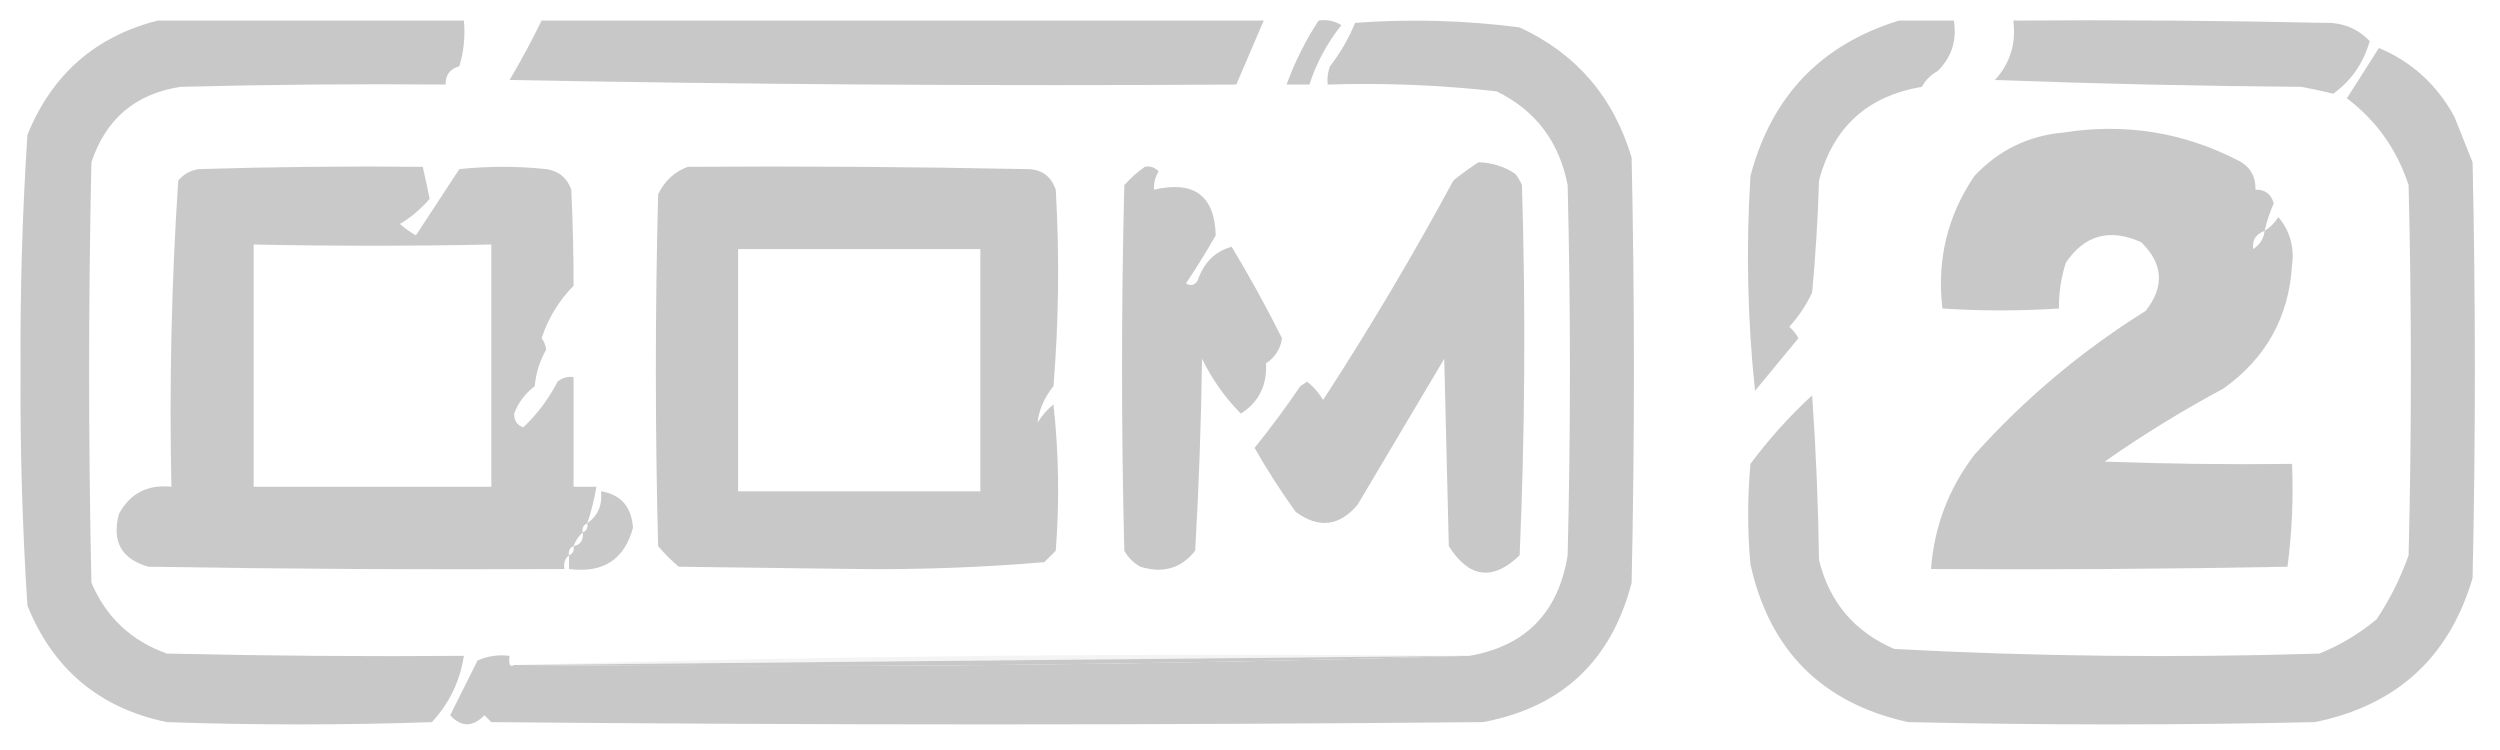
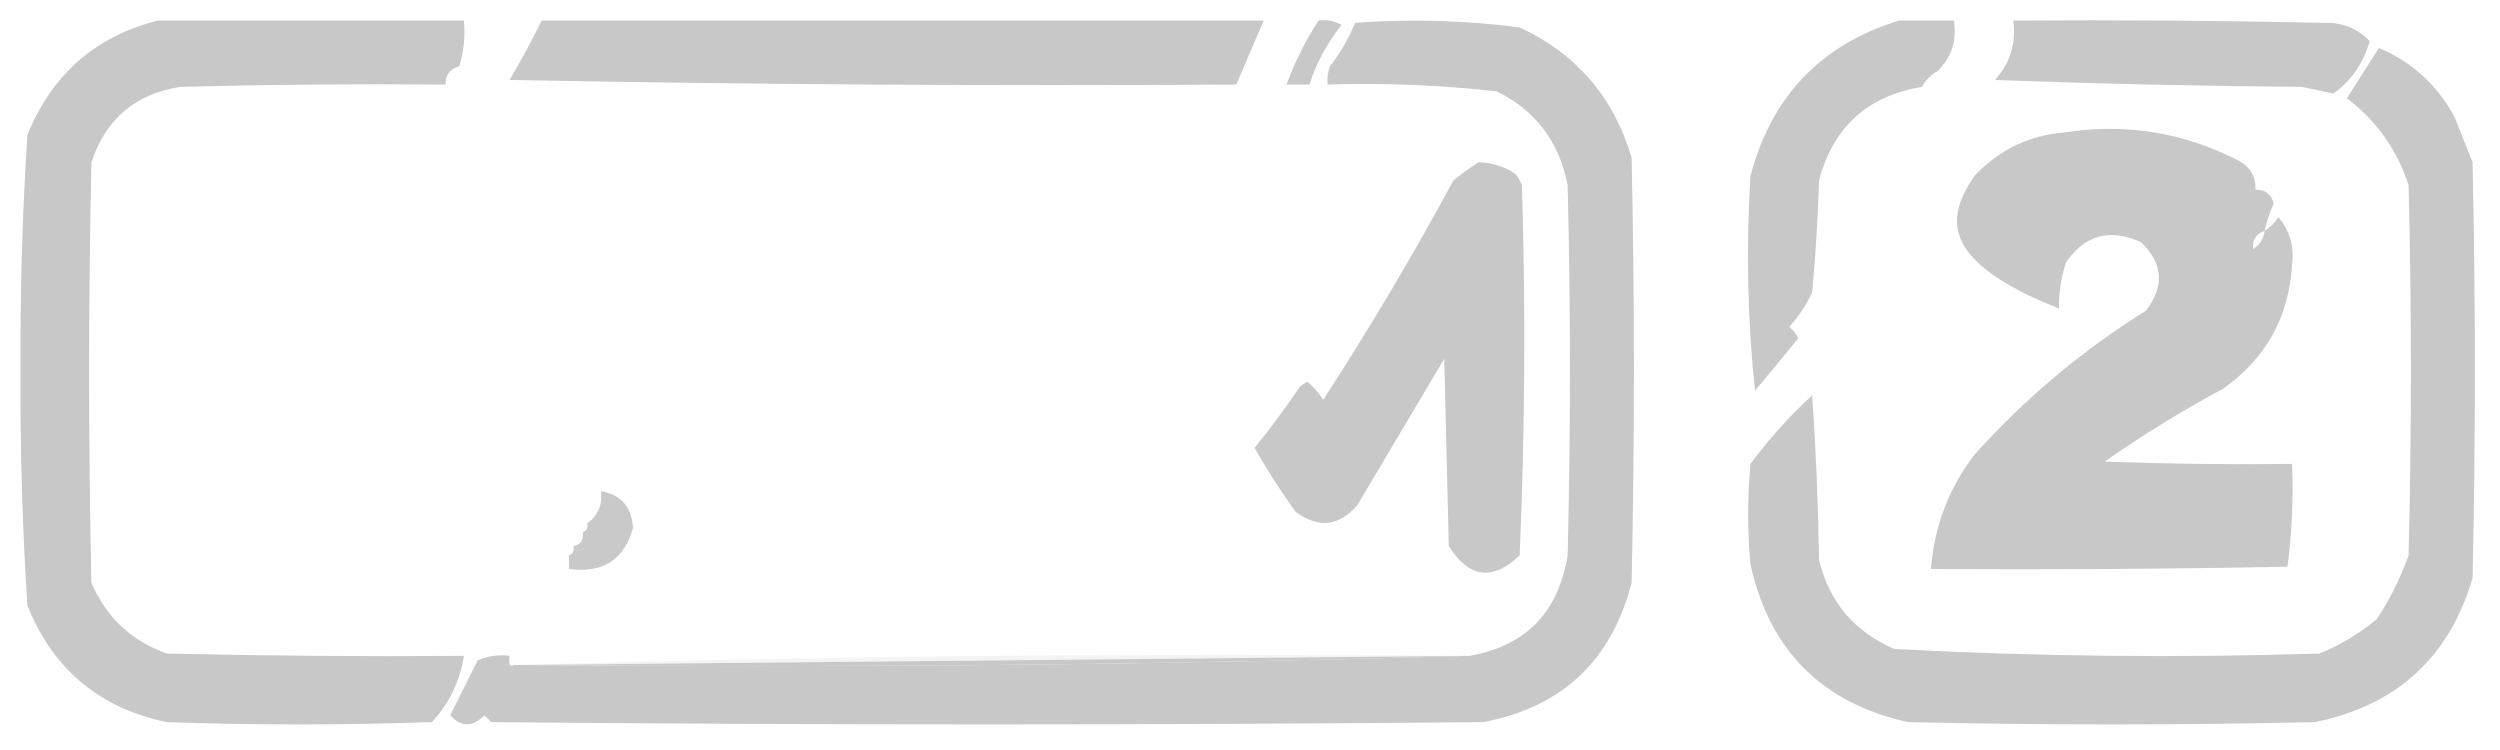
<svg xmlns="http://www.w3.org/2000/svg" width="547" height="164" viewBox="0 0 547 164" fill="none">
  <path fill-rule="evenodd" clip-rule="evenodd" d="M34.5 4.5C56.833 4.5 79.166 4.5 101.5 4.5C101.82 7.898 101.487 11.232 100.5 14.5C98.45 15.077 97.45 16.41 97.5 18.5C78.164 18.333 58.83 18.5 39.5 19C29.651 20.513 23.151 26.013 20 35.5C19.333 66.167 19.333 96.833 20 127.5C23.23 135.063 28.73 140.229 36.5 143C58.164 143.5 79.831 143.667 101.5 143.5C100.628 149.077 98.294 153.91 94.5 158C75.166 158.667 55.833 158.667 36.5 158C21.783 154.95 11.616 146.45 6 132.5C4.886 115.366 4.386 98.199 4.5 81C4.386 63.801 4.886 46.634 6 29.5C11.359 16.3 20.859 7.966 34.5 4.5Z" fill="#C8C8C8" />
  <path fill-rule="evenodd" clip-rule="evenodd" d="M112.5 145.5C112.833 145.5 113.167 145.5 113.5 145.5C183.175 146.163 252.508 145.497 321.5 143.5C333.808 141.357 340.975 134.024 343 121.5C343.667 94.5 343.667 67.5 343 40.5C341.156 31.009 335.99 24.176 327.5 20C315.22 18.606 302.886 18.106 290.5 18.5C290.343 17.127 290.51 15.793 291 14.5C293.27 11.569 295.104 8.402 296.5 5C308.549 4.109 320.549 4.442 332.5 6C344.887 11.731 353.054 21.231 357 34.5C357.667 65.5 357.667 96.5 357 127.5C352.574 144.595 341.741 154.762 324.5 158C252.167 158.667 179.833 158.667 107.5 158C107 157.5 106.5 157 106 156.5C103.415 159.128 100.915 159.128 98.5 156.5C100.516 152.469 102.516 148.469 104.5 144.5C106.743 143.526 109.076 143.192 111.5 143.5C111.246 145.401 111.58 146.067 112.5 145.5Z" fill="#C8C8C8" />
  <path fill-rule="evenodd" clip-rule="evenodd" d="M415.5 4.5C419.5 4.5 423.5 4.5 427.5 4.5C428.201 8.819 427.034 12.486 424 15.5C422.5 16.333 421.333 17.5 420.5 19C408.585 21.005 401.085 27.838 398 39.5C397.757 47.69 397.257 55.857 396.5 64C395.211 66.743 393.544 69.243 391.5 71.5C392.311 72.216 392.978 73.05 393.5 74C390.357 77.813 387.191 81.647 384 85.5C382.351 69.986 382.018 54.319 383 38.5C387.589 21.08 398.422 9.747 415.5 4.5Z" fill="#C8C8C8" />
  <path fill-rule="evenodd" clip-rule="evenodd" d="M440.5 4.5C463.169 4.333 485.836 4.5 508.5 5C512.496 4.874 515.829 6.207 518.5 9C517.086 13.88 514.42 17.714 510.5 20.5C508.181 19.936 505.847 19.436 503.5 19C481.159 18.833 458.826 18.333 436.5 17.5C439.84 13.8 441.174 9.466 440.5 4.5Z" fill="#C8C8C8" />
  <path fill-rule="evenodd" clip-rule="evenodd" d="M118.5 4.5C171.167 4.5 223.833 4.5 276.5 4.5C274.5 9.167 272.5 13.833 270.5 18.5C217.496 18.833 164.496 18.5 111.5 17.5C114.028 13.226 116.362 8.893 118.5 4.5Z" fill="#C8C8C8" />
  <path opacity="0.999" fill-rule="evenodd" clip-rule="evenodd" d="M288.5 4.5C290.288 4.215 291.955 4.548 293.5 5.5C290.365 9.439 288.032 13.772 286.5 18.5C284.833 18.5 283.167 18.5 281.5 18.5C283.287 13.592 285.621 8.925 288.5 4.5Z" fill="#C8C8C8" />
  <path opacity="0.999" fill-rule="evenodd" clip-rule="evenodd" d="M520.5 10.5C527.675 13.501 533.175 18.501 537 25.5C538.333 28.833 539.667 32.167 541 35.5C541.667 65.833 541.667 96.167 541 126.5C535.877 143.852 524.377 154.352 506.5 158C476.833 158.667 447.167 158.667 417.5 158C398.699 153.865 387.199 142.365 383 123.5C382.333 116.167 382.333 108.833 383 101.5C387.051 96.04 391.551 91.04 396.5 86.5C397.333 98.486 397.833 110.486 398 122.5C400.252 131.752 405.752 138.252 414.5 142C445.439 143.644 476.439 143.977 507.5 143C512.081 141.129 516.248 138.629 520 135.5C522.901 131.141 525.234 126.475 527 121.5C527.667 94.5 527.667 67.5 527 40.5C524.451 32.718 519.951 26.385 513.5 21.5C515.851 17.822 518.184 14.155 520.5 10.5Z" fill="#C8C8C8" />
-   <path opacity="0.99" fill-rule="evenodd" clip-rule="evenodd" d="M495.5 50.5C496.712 49.77 497.712 48.77 498.5 47.5C501.017 50.462 502.017 53.962 501.5 58C500.805 69.369 495.805 78.369 486.5 85C477.496 89.833 468.829 95.166 460.5 101C474.163 101.5 487.829 101.667 501.5 101.5C501.814 109.087 501.481 116.587 500.5 124C474.502 124.5 448.502 124.667 422.5 124.5C423.207 115.209 426.374 106.875 432 99.5C442.991 87.247 455.491 76.747 469.5 68C473.636 62.686 473.302 57.686 468.5 53C461.605 49.898 456.105 51.398 452 57.5C450.957 60.757 450.457 64.09 450.5 67.5C441.92 68.059 433.42 68.059 425 67.5C423.751 56.889 426.084 47.222 432 38.5C437.321 32.842 443.821 29.675 451.5 29C464.882 26.9 477.549 28.9 489.5 35C492.244 36.324 493.577 38.491 493.5 41.5C495.59 41.45 496.923 42.45 497.5 44.5C496.628 46.45 495.961 48.45 495.5 50.5ZM495.5 50.5C495.315 52.196 494.481 53.529 493 54.5C492.721 52.588 493.554 51.254 495.5 50.5Z" fill="#C8C8C8" />
-   <path opacity="0.988" fill-rule="evenodd" clip-rule="evenodd" d="M128.5 114.5C127.662 114.842 127.328 115.508 127.5 116.5C126.599 117.29 125.932 118.29 125.5 119.5C124.662 119.842 124.328 120.508 124.5 121.5C123.596 122.209 123.263 123.209 123.5 124.5C93.165 124.667 62.831 124.5 32.5 124C26.608 122.353 24.441 118.52 26 112.5C28.428 107.959 32.261 105.959 37.5 106.5C37.021 84.076 37.521 61.742 39 39.5C40.171 38.107 41.671 37.273 43.5 37C59.83 36.5 76.163 36.333 92.5 36.5C93.061 38.908 93.561 41.241 94 43.5C92.126 45.709 89.96 47.542 87.5 49C88.579 49.956 89.745 50.789 91 51.5C94.165 46.686 97.331 41.852 100.5 37C106.833 36.333 113.167 36.333 119.5 37C122.232 37.398 124.065 38.898 125 41.5C125.33 48.589 125.497 55.589 125.5 62.5C122.242 65.863 119.909 69.697 118.5 74C119.059 74.725 119.392 75.558 119.5 76.5C118.107 78.94 117.273 81.607 117 84.5C114.889 86.102 113.389 88.102 112.5 90.5C112.453 92 113.119 93 114.5 93.5C117.546 90.615 120.046 87.282 122 83.5C123.011 82.663 124.178 82.33 125.5 82.5C125.5 90.5 125.5 98.5 125.5 106.5C127.167 106.5 128.833 106.5 130.5 106.5C130.037 109.221 129.371 111.888 128.5 114.5ZM55.5 53.5C72.88 53.856 90.213 53.856 107.5 53.5C107.5 71.167 107.5 88.833 107.5 106.5C90.167 106.5 72.833 106.5 55.5 106.5C55.5 88.833 55.5 71.167 55.5 53.5Z" fill="#C8C8C8" />
-   <path opacity="0.998" fill-rule="evenodd" clip-rule="evenodd" d="M150.5 36.5C175.169 36.333 199.836 36.5 224.5 37C227.767 36.937 229.934 38.437 231 41.5C231.833 55.845 231.666 70.178 230.5 84.5C228.526 86.924 227.359 89.591 227 92.5C227.941 90.939 229.108 89.605 230.5 88.5C231.666 99.151 231.832 109.818 231 120.5C230.167 121.333 229.333 122.167 228.5 123C214.924 124.15 201.257 124.65 187.5 124.5C174.5 124.333 161.5 124.167 148.5 124C146.895 122.64 145.395 121.14 144 119.5C143.333 93.833 143.333 68.167 144 42.5C145.436 39.558 147.603 37.558 150.5 36.5ZM161.5 54.5C179.167 54.5 196.833 54.5 214.5 54.5C214.5 72.167 214.5 89.833 214.5 107.5C196.833 107.5 179.167 107.5 161.5 107.5C161.5 89.833 161.5 72.167 161.5 54.5Z" fill="#C8C8C8" />
-   <path opacity="0.998" fill-rule="evenodd" clip-rule="evenodd" d="M250.5 36.5C251.675 36.281 252.675 36.614 253.5 37.5C252.754 38.736 252.421 40.069 252.5 41.5C261.252 39.464 265.752 42.797 266 51.5C263.972 55.051 261.805 58.551 259.5 62C260.449 62.617 261.282 62.45 262 61.5C263.351 57.48 265.851 54.98 269.5 54C273.448 60.566 277.115 67.233 280.5 74C280.183 76.328 279.016 78.161 277 79.5C277.26 84.314 275.427 87.981 271.5 90.5C268.042 87.013 265.209 83.013 263 78.5C262.816 92.545 262.316 106.545 261.5 120.5C258.456 124.362 254.456 125.529 249.5 124C248 123.167 246.833 122 246 120.5C245.333 93.833 245.333 67.167 246 40.5C247.397 38.93 248.897 37.596 250.5 36.5Z" fill="#C8C8C8" />
+   <path opacity="0.99" fill-rule="evenodd" clip-rule="evenodd" d="M495.5 50.5C496.712 49.77 497.712 48.77 498.5 47.5C501.017 50.462 502.017 53.962 501.5 58C500.805 69.369 495.805 78.369 486.5 85C477.496 89.833 468.829 95.166 460.5 101C474.163 101.5 487.829 101.667 501.5 101.5C501.814 109.087 501.481 116.587 500.5 124C474.502 124.5 448.502 124.667 422.5 124.5C423.207 115.209 426.374 106.875 432 99.5C442.991 87.247 455.491 76.747 469.5 68C473.636 62.686 473.302 57.686 468.5 53C461.605 49.898 456.105 51.398 452 57.5C450.957 60.757 450.457 64.09 450.5 67.5C423.751 56.889 426.084 47.222 432 38.5C437.321 32.842 443.821 29.675 451.5 29C464.882 26.9 477.549 28.9 489.5 35C492.244 36.324 493.577 38.491 493.5 41.5C495.59 41.45 496.923 42.45 497.5 44.5C496.628 46.45 495.961 48.45 495.5 50.5ZM495.5 50.5C495.315 52.196 494.481 53.529 493 54.5C492.721 52.588 493.554 51.254 495.5 50.5Z" fill="#C8C8C8" />
  <path opacity="0.999" fill-rule="evenodd" clip-rule="evenodd" d="M323.5 35.5C326.407 35.575 329.073 36.409 331.5 38C332.126 38.75 332.626 39.584 333 40.5C333.833 67.506 333.667 94.506 332.5 121.5C326.617 127.162 321.45 126.495 317 119.5C316.667 105.833 316.333 92.167 316 78.5C309.667 89.167 303.333 99.833 297 110.5C292.994 115.166 288.494 115.666 283.5 112C280.244 107.487 277.244 102.82 274.5 98C278.012 93.652 281.345 89.152 284.5 84.5C285 84.167 285.5 83.833 286 83.5C287.394 84.613 288.561 85.947 289.5 87.5C299.649 71.886 309.149 55.886 318 39.5C319.812 38.023 321.645 36.69 323.5 35.5Z" fill="#C8C8C8" />
  <path opacity="0.974" fill-rule="evenodd" clip-rule="evenodd" d="M124.5 121.5C125.338 121.158 125.672 120.492 125.5 119.5C127.048 119.179 127.715 118.179 127.5 116.5C128.338 116.158 128.672 115.492 128.5 114.5C130.834 112.824 131.834 110.491 131.5 107.5C135.851 108.194 138.184 110.861 138.5 115.5C136.584 122.473 131.917 125.473 124.5 124.5C124.5 123.5 124.5 122.5 124.5 121.5Z" fill="#C8C8C8" />
  <path opacity="0.196" fill-rule="evenodd" clip-rule="evenodd" d="M320.5 143.5C251.5 144.167 182.5 144.833 113.5 145.5C113.167 145.5 112.833 145.5 112.5 145.5C181.492 143.503 250.825 142.837 320.5 143.5Z" fill="#C8C8C8" />
  <path fill-rule="evenodd" clip-rule="evenodd" d="M320.5 143.5C320.833 143.5 321.167 143.5 321.5 143.5C252.508 145.497 183.175 146.163 113.5 145.5C182.5 144.833 251.5 144.167 320.5 143.5Z" fill="#C8C8C8" />
</svg>